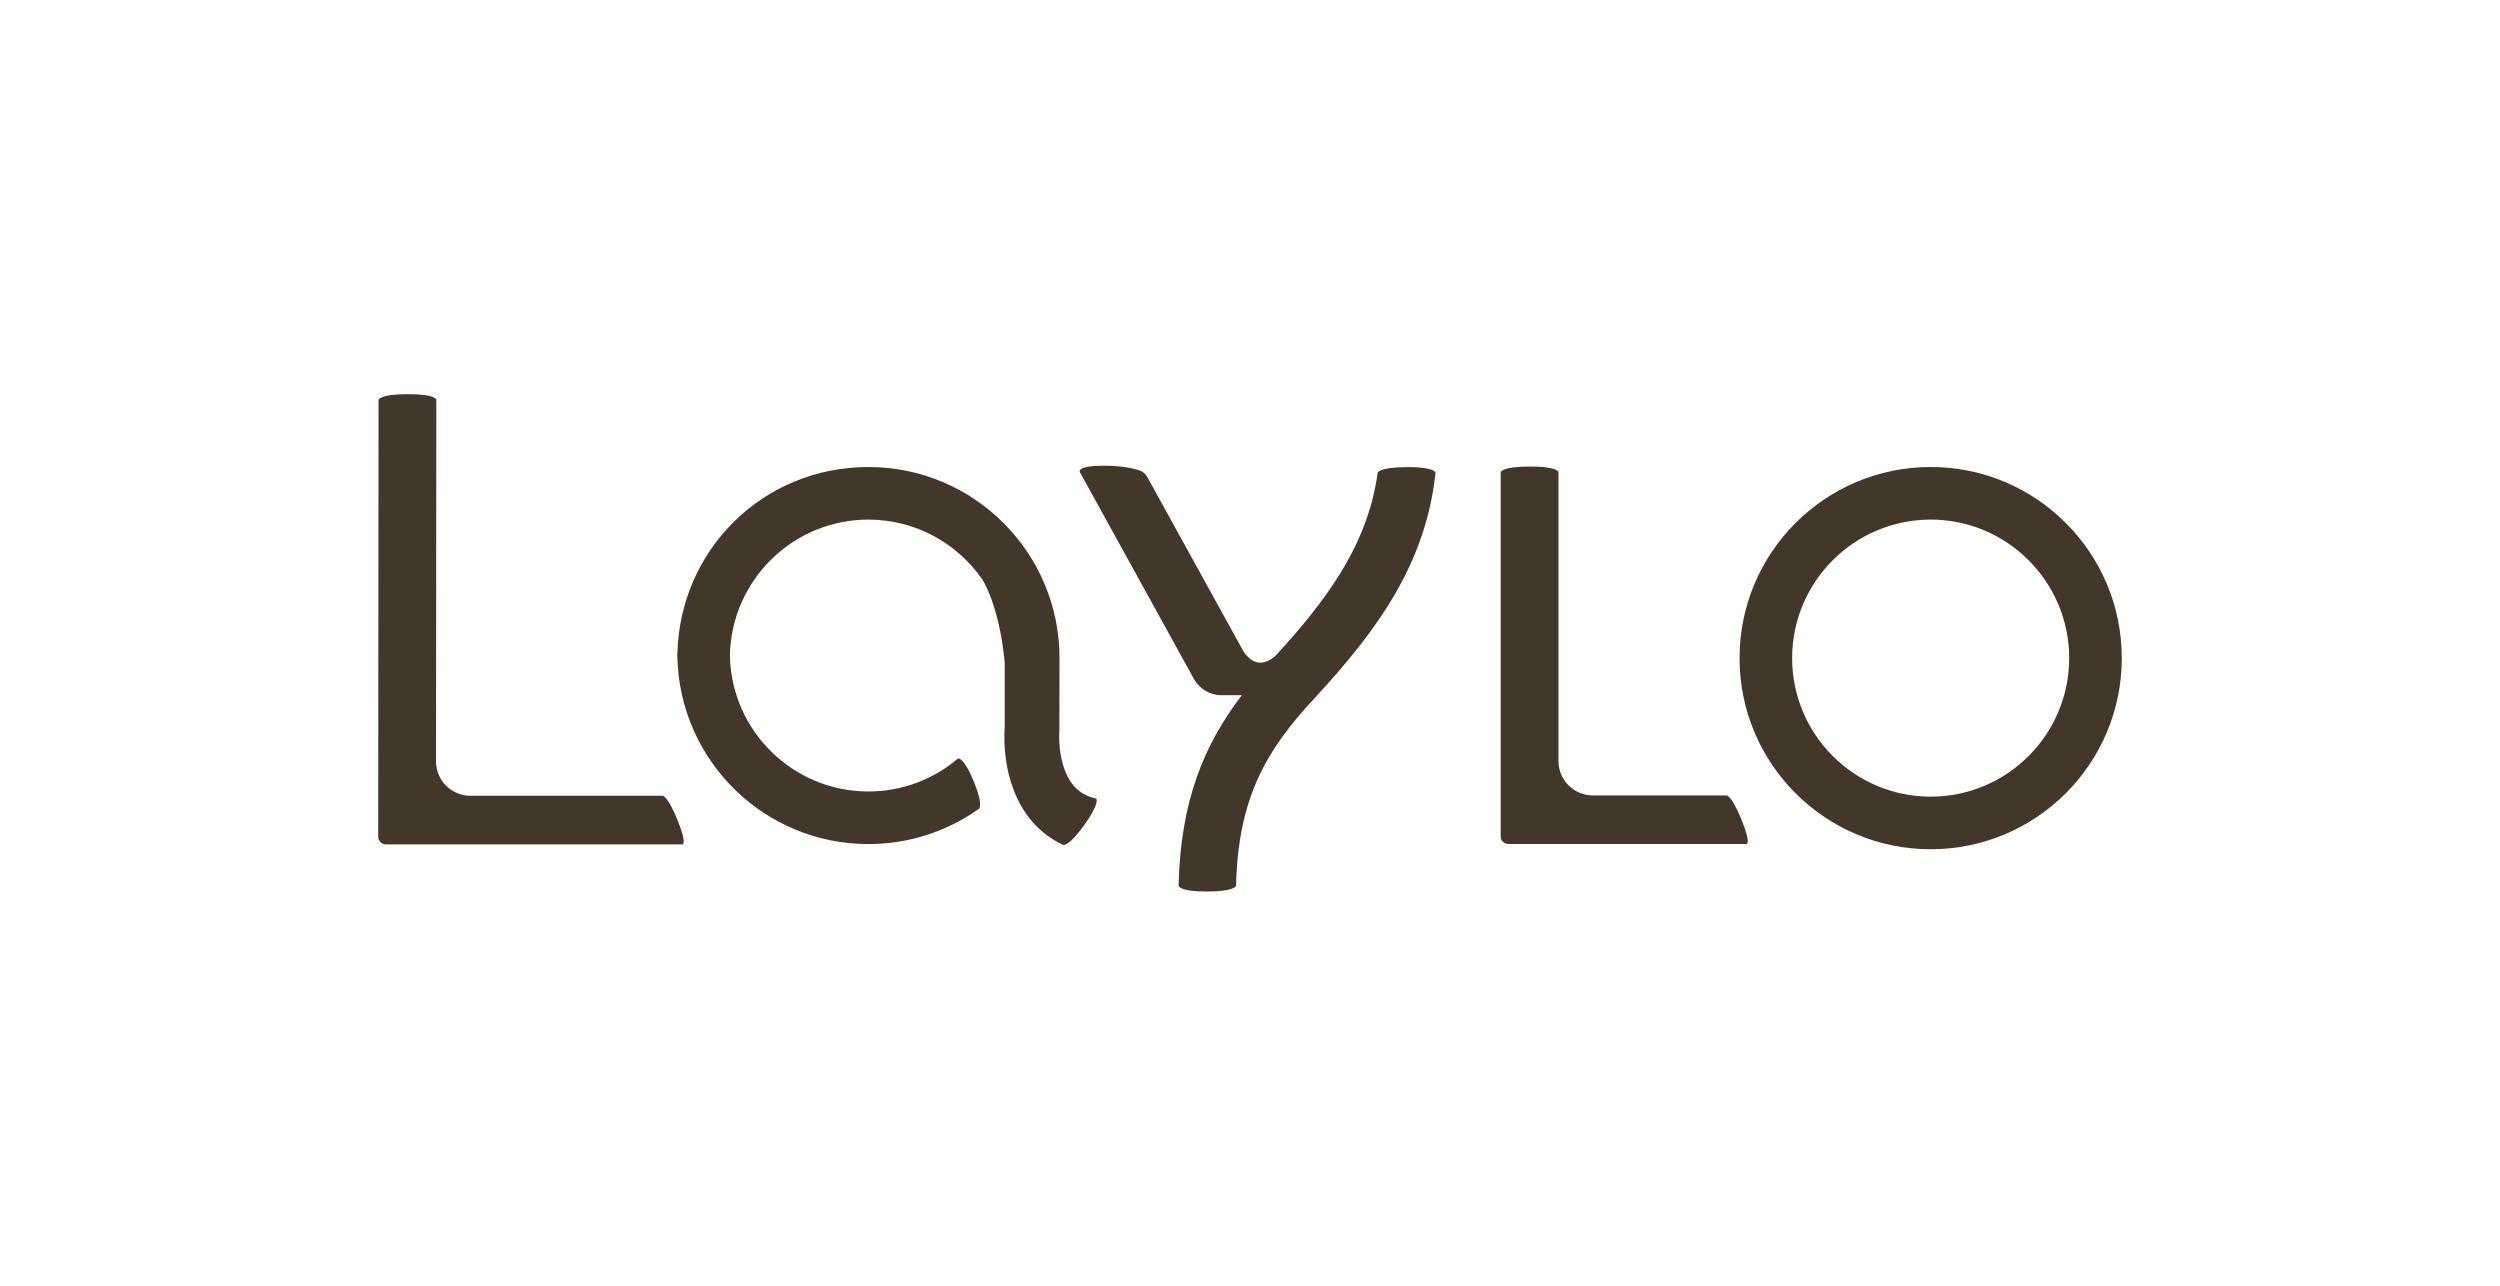
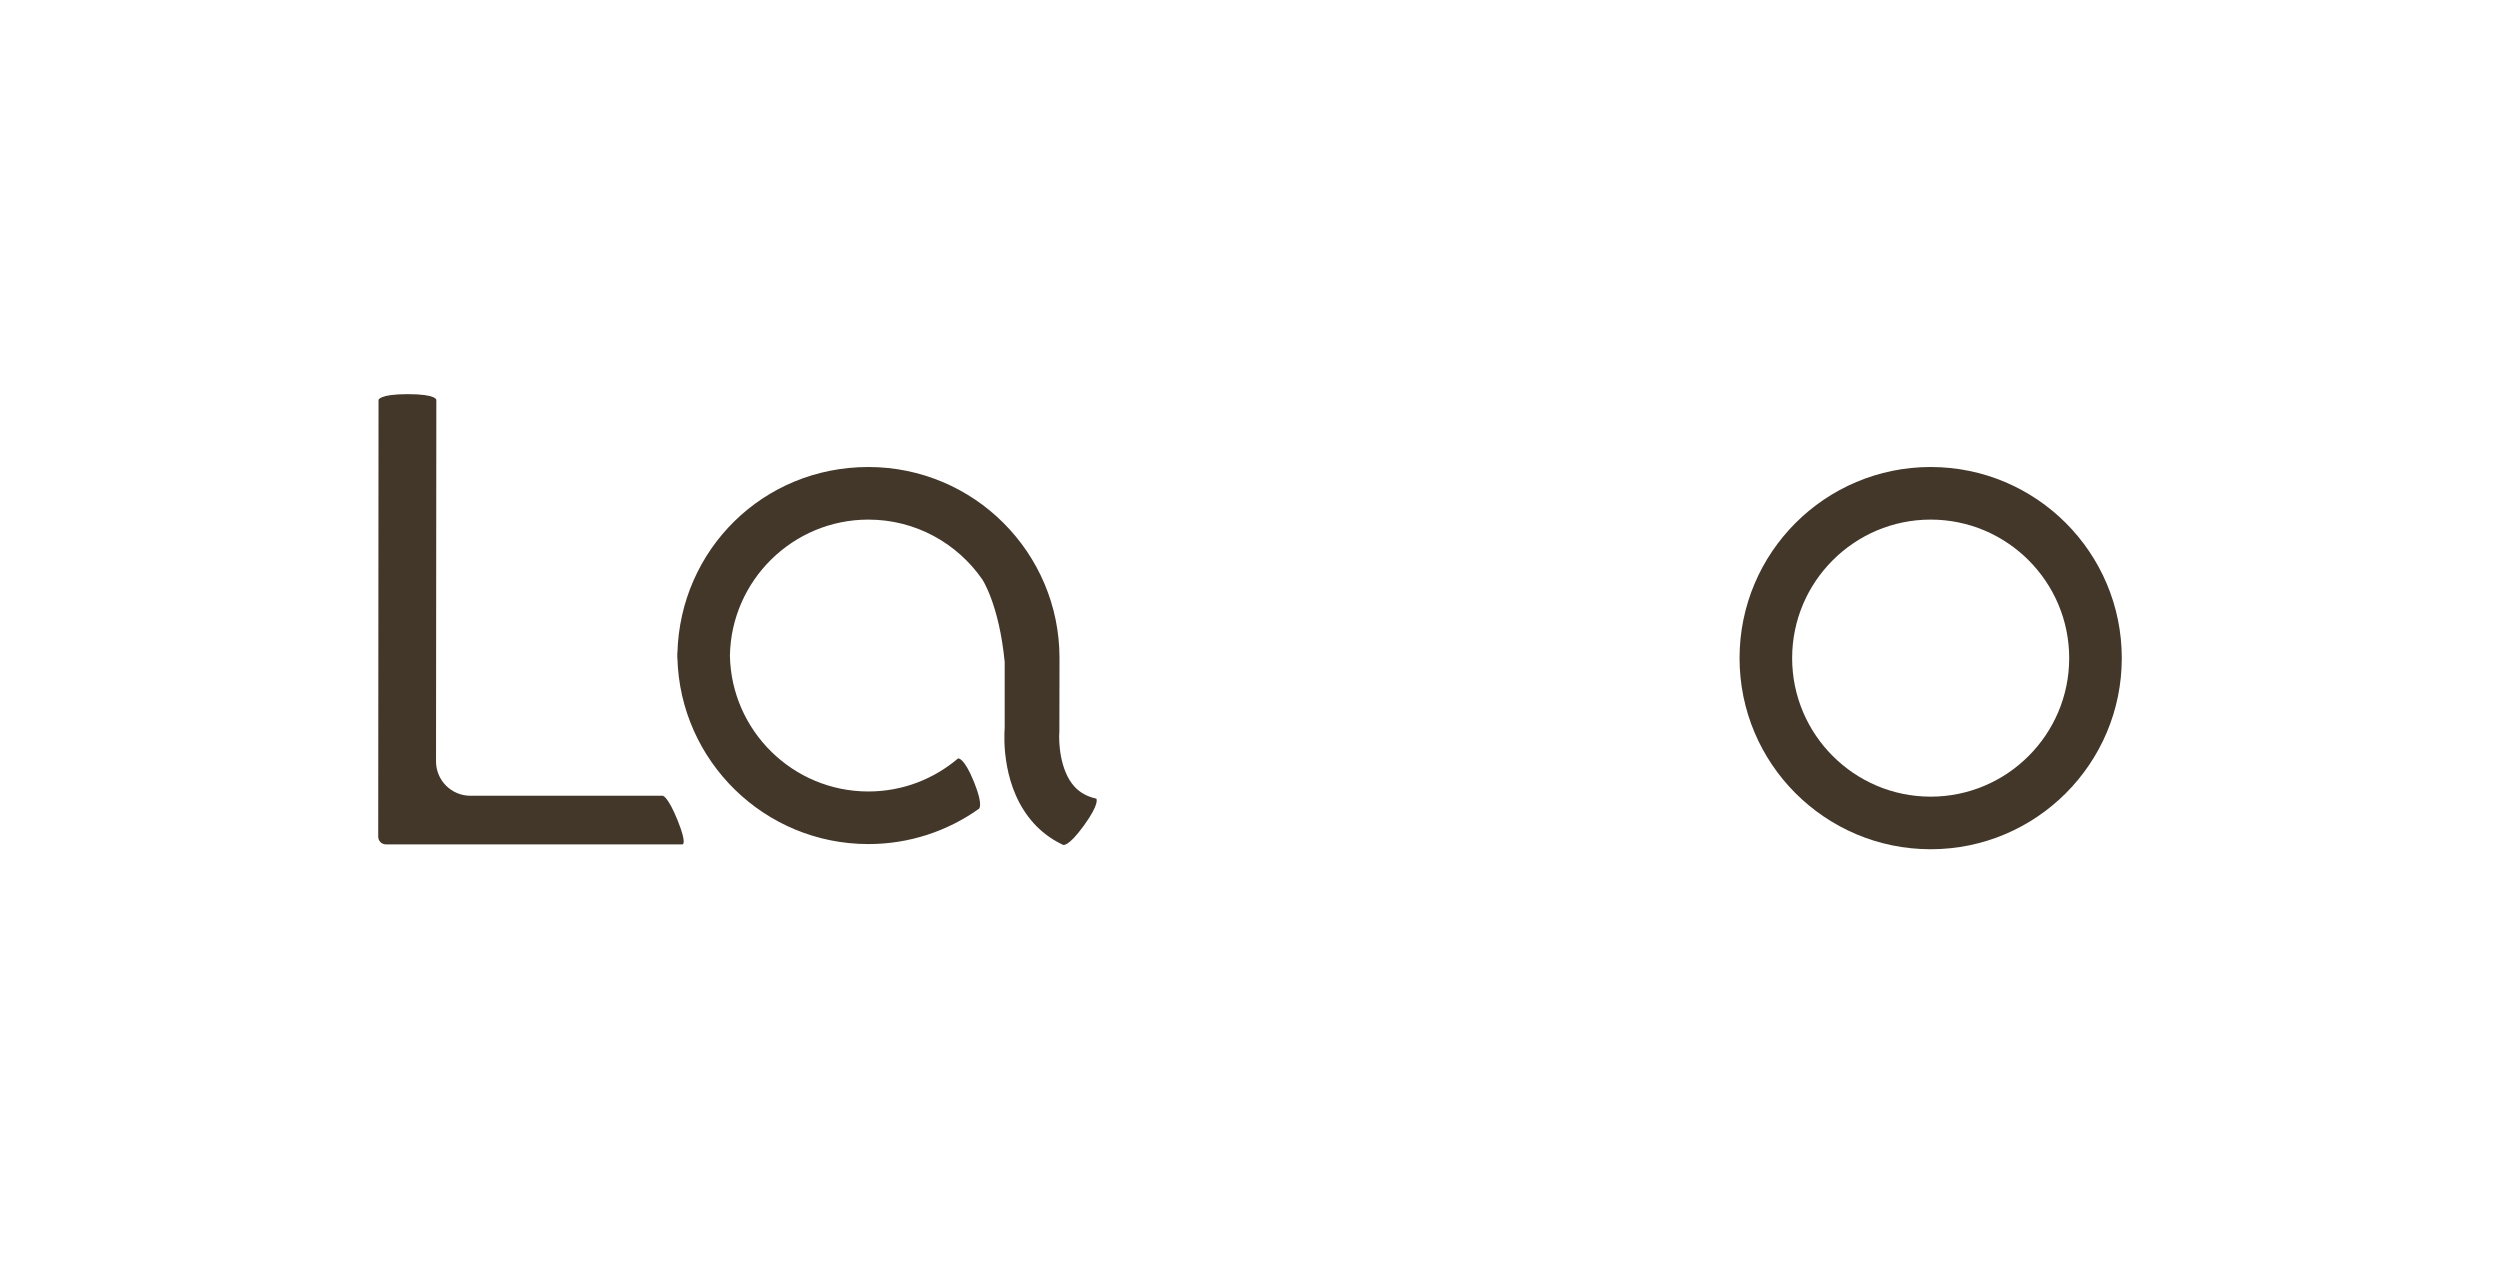
<svg xmlns="http://www.w3.org/2000/svg" viewBox="0 0 560 288" version="1.1" id="Layer_1">
  <defs>
    <style>
      .st0 {
        fill: #423729;
      }
    </style>
  </defs>
-   <path d="M386.8,178.18h-30c-4.25,0-7.7-3.45-7.7-7.7v-64.68s.09-1.3-6.38-1.3-6.57,1.3-6.57,1.3v81.54c0,.95.77,1.72,1.72,1.72h53.35s1.12.08-1.08-5.36c-2.2-5.44-3.33-5.52-3.33-5.52Z" class="st0" />
  <path d="M432.47,104.61c-23.64,0-42.81,19.17-42.81,42.81s19.17,42.81,42.81,42.81,42.81-19.17,42.81-42.81-19.17-42.81-42.81-42.81ZM432.47,178.45c-17.11,0-31.03-13.92-31.03-31.03s13.92-31.03,31.03-31.03,31.03,13.92,31.03,31.03-13.92,31.03-31.03,31.03Z" class="st0" />
  <path d="M245.56,178.89c-2.02-.45-3.63-1.33-4.86-2.67-3.35-3.64-3.59-10.2-3.4-12.39l.03-16.41c0-23.64-19.17-42.81-42.81-42.81s-42.16,18.54-42.78,41.65h-.03c0,.19.01.39.01.58,0,.19-.01.39-.01.58h.03c.62,23.1,19.53,41.65,42.78,41.65,9.18,0,17.69-2.9,24.66-7.83h0s1.3-.37-.99-6.05c-2.29-5.68-3.59-5.3-3.59-5.3h0c-5.42,4.61-12.42,7.4-20.08,7.4-16.92,0-30.71-13.61-31.02-30.45.31-16.84,14.1-30.45,31.02-30.45,10.56,0,19.89,5.3,25.5,13.38,0,0,3.77,5.57,5.03,18.52v14.71c-.18,2.38-.59,13.61,6.54,21.45,1.48,1.63,3.6,3.42,6.51,4.79h0s1.07.69,4.71-4.34c3.65-5.05,2.76-6,2.76-6Z" class="st0" />
  <path d="M148.46,178.25h-43.09c-4.25,0-7.7-3.44-7.7-7.7l.07-80.96s.09-1.3-6.38-1.3-6.57,1.3-6.57,1.3l-.07,97.83c0,.95.77,1.72,1.72,1.72h66.43s1.12.08-1.08-5.37c-2.2-5.44-3.32-5.52-3.32-5.52Z" class="st0" />
-   <path d="M315.18,104.64c-6.49,0-6.59,1.3-6.59,1.3h0c-2,14.64-9.78,26.38-20.95,38.84v-.03c-.08.11-1.3,1.48-1.84,2.06-3.74,3.4-6.24.7-7.31-.98l-21.57-39.1c-.32-.58-.84-1.03-1.46-1.27-1.27-.48-3.82-1.14-8.18-1.14-6.82,0-5.29,1.62-5.29,1.62l25.44,46.13c1.25,2.26,3.62,3.66,6.2,3.66h4.53c-8.39,11.02-13.75,23.63-14.15,42.69h0s.02,1.28,6.34,1.28,6.53-1.29,6.53-1.29h0c.45-19.68,6.77-30.38,17.45-41.88,14.76-15.9,25.04-30.62,27.23-50.61h0s.05-1.3-6.4-1.3Z" class="st0" />
</svg>